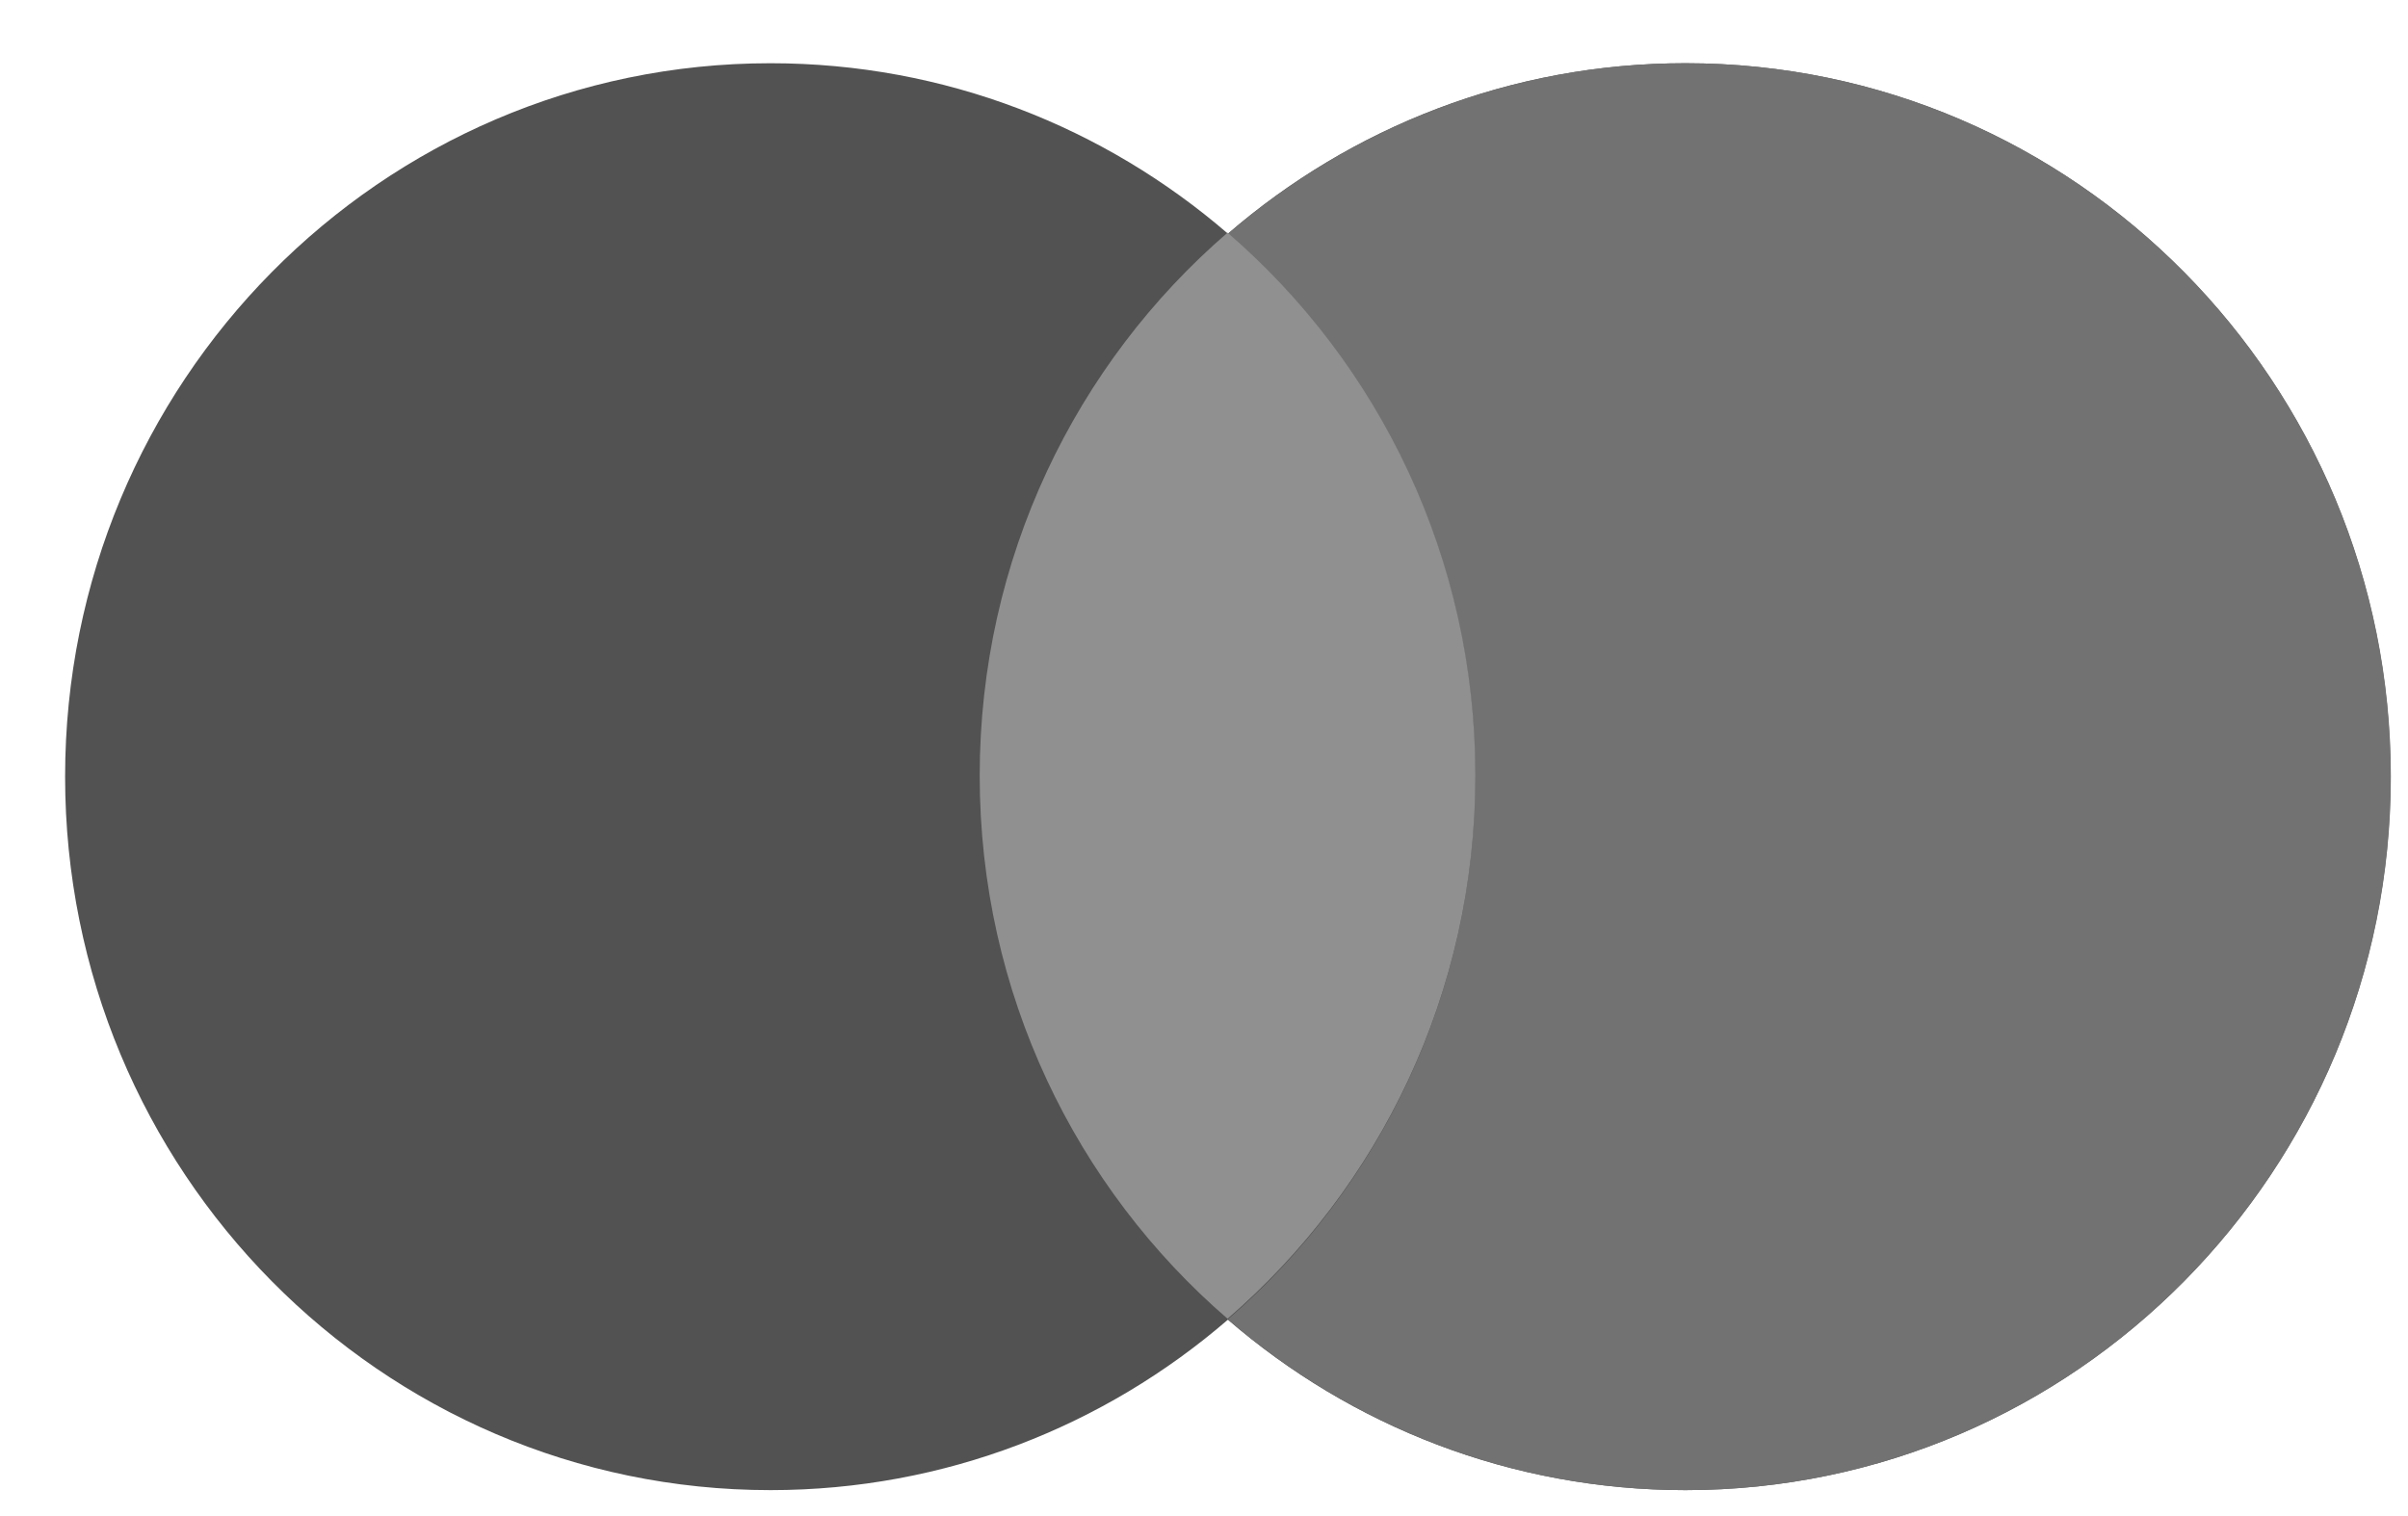
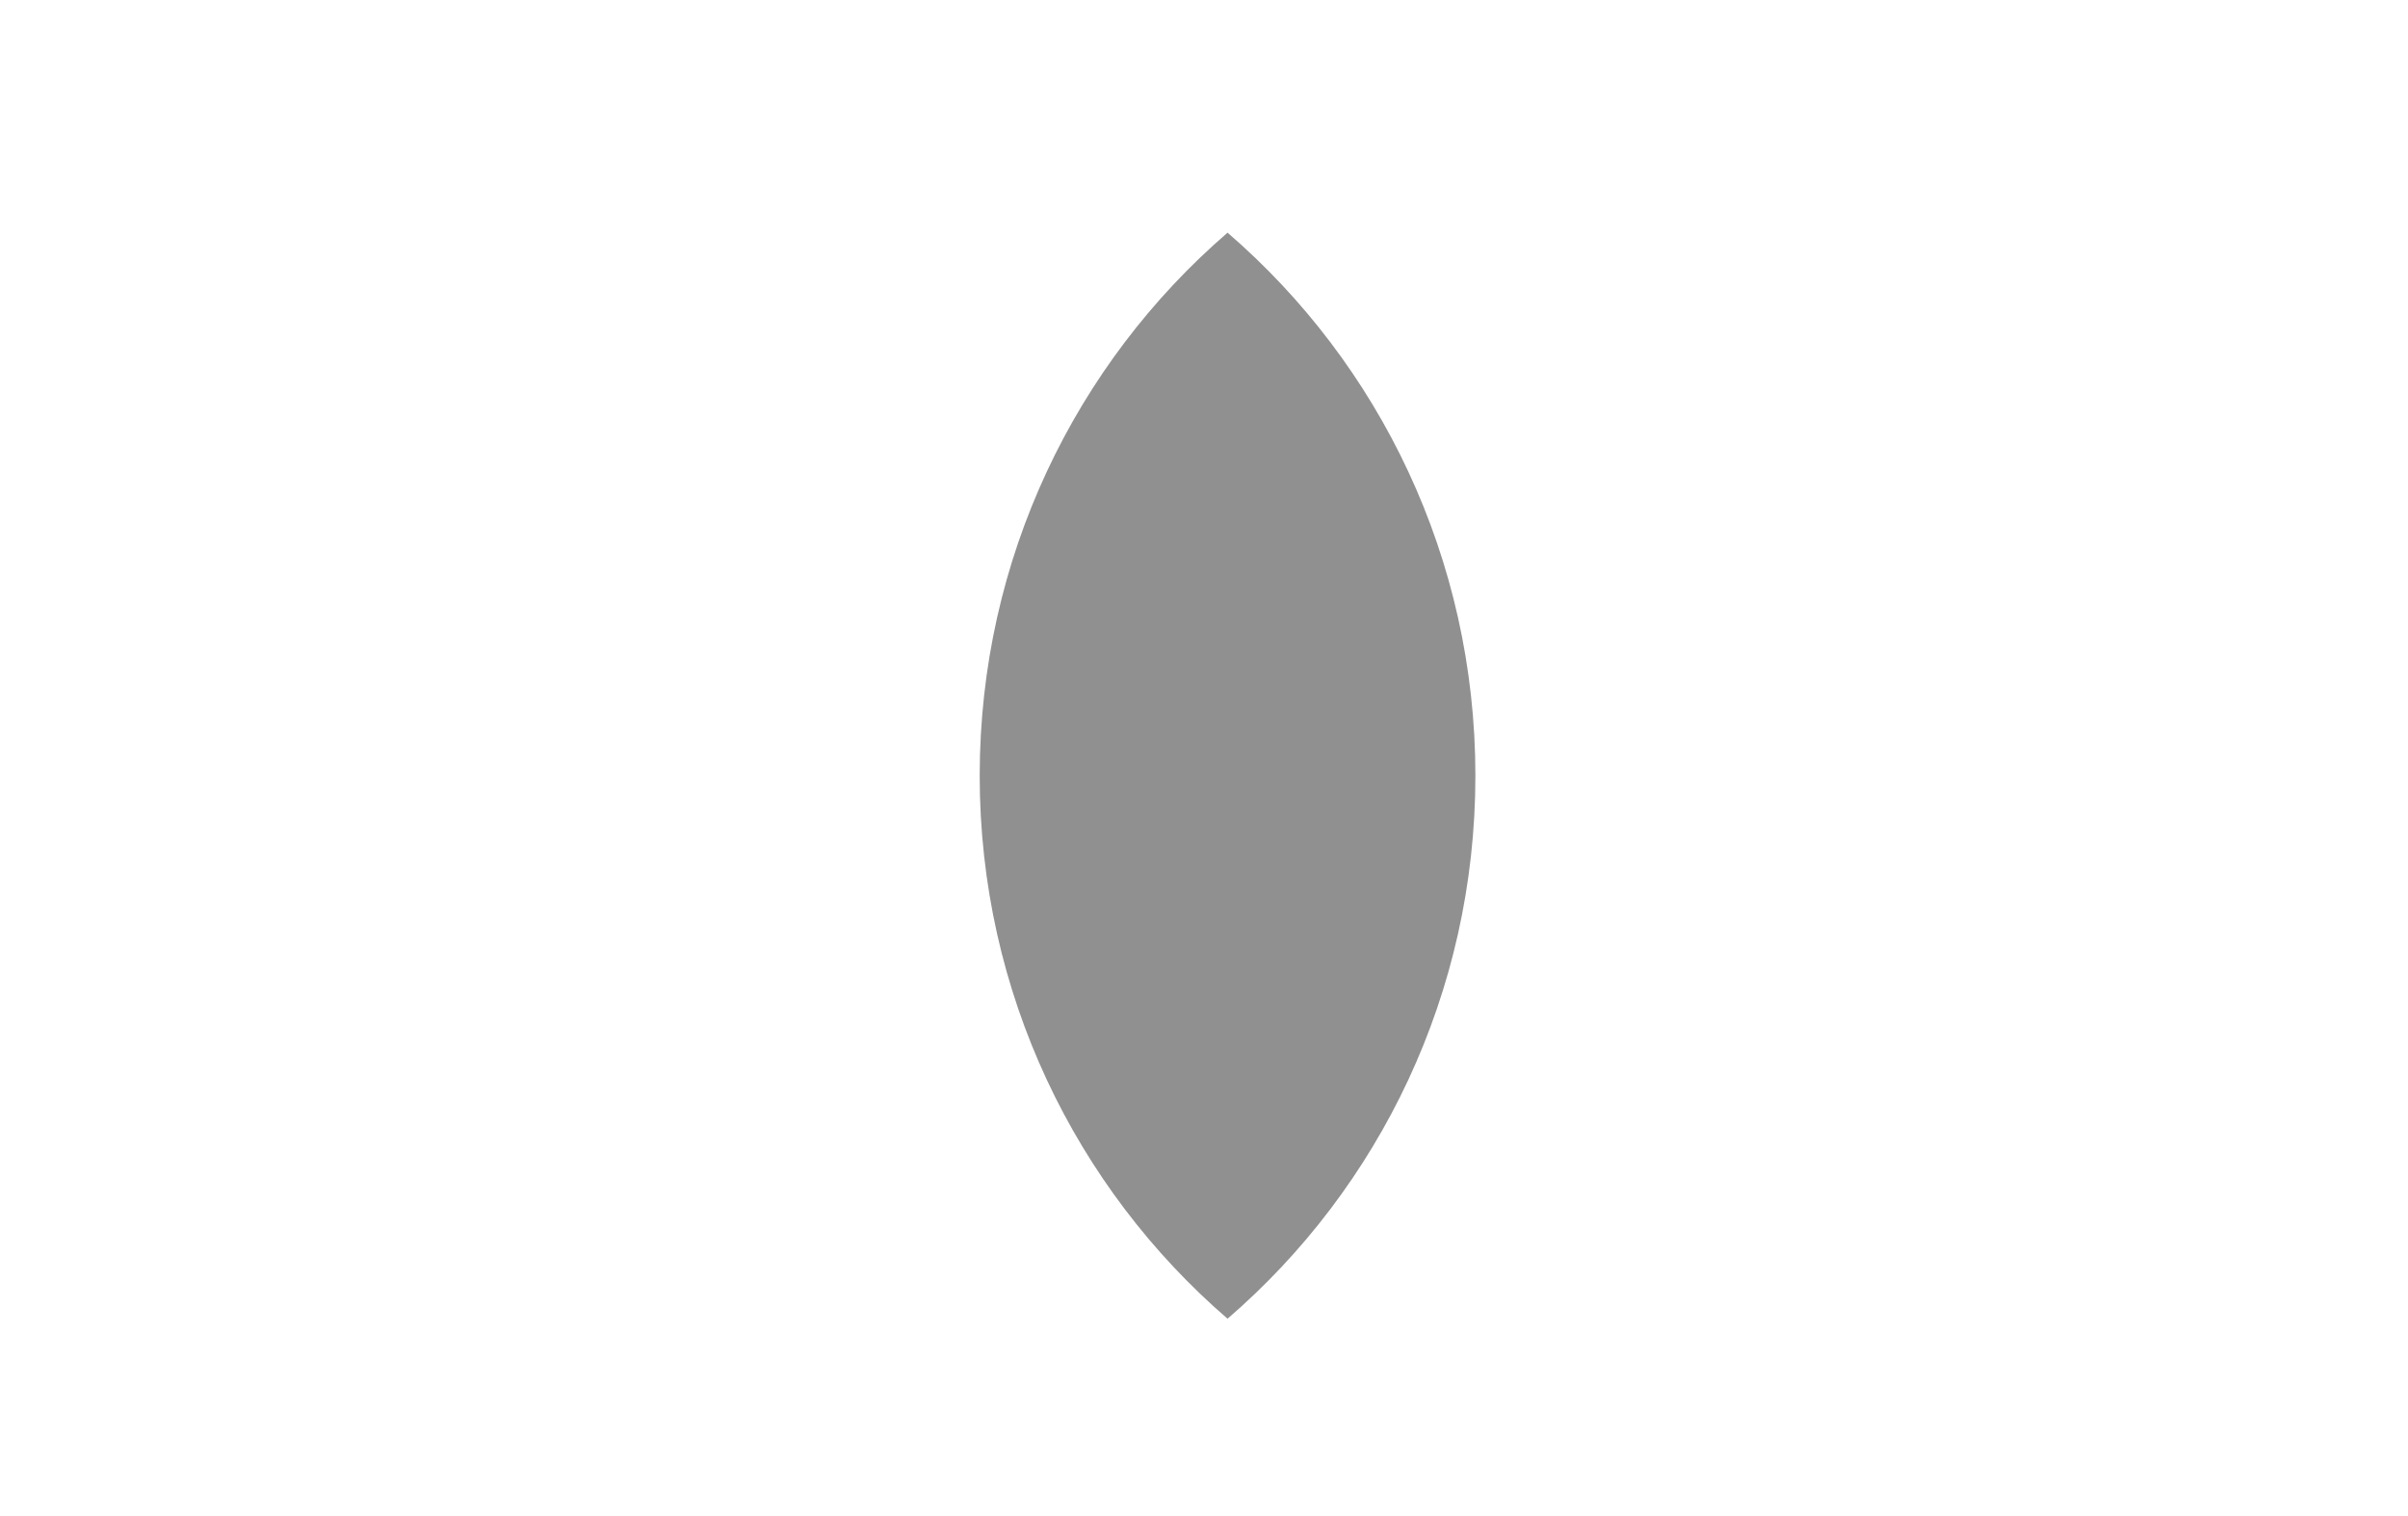
<svg xmlns="http://www.w3.org/2000/svg" width="27" height="17" viewBox="0 0 27 17" fill="none">
-   <path fill-rule="evenodd" clip-rule="evenodd" d="M13.768 14.798C12.387 15.99 10.596 16.709 8.639 16.709C4.271 16.709 0.73 13.127 0.73 8.709C0.73 4.291 4.271 0.709 8.639 0.709C10.596 0.709 12.387 1.428 13.768 2.62C15.149 1.428 16.94 0.709 18.897 0.709C23.265 0.709 26.805 4.291 26.805 8.709C26.805 13.127 23.265 16.709 18.897 16.709C16.94 16.709 15.149 15.99 13.768 14.798Z" fill="#525252" />
-   <path fill-rule="evenodd" clip-rule="evenodd" d="M13.767 14.795C15.465 13.327 16.541 11.145 16.541 8.709C16.541 6.273 15.465 4.091 13.767 2.623C15.148 1.43 16.941 0.709 18.9 0.709C23.267 0.709 26.808 4.291 26.808 8.709C26.808 13.127 23.267 16.709 18.9 16.709C16.941 16.709 15.148 15.988 13.767 14.795Z" fill="#727272" />
  <path fill-rule="evenodd" clip-rule="evenodd" d="M13.764 14.787C15.465 13.32 16.543 11.137 16.543 8.698C16.543 6.26 15.465 4.076 13.764 2.609C12.064 4.076 10.985 6.26 10.985 8.698C10.985 11.137 12.064 13.32 13.764 14.787Z" fill="#909090" />
</svg>